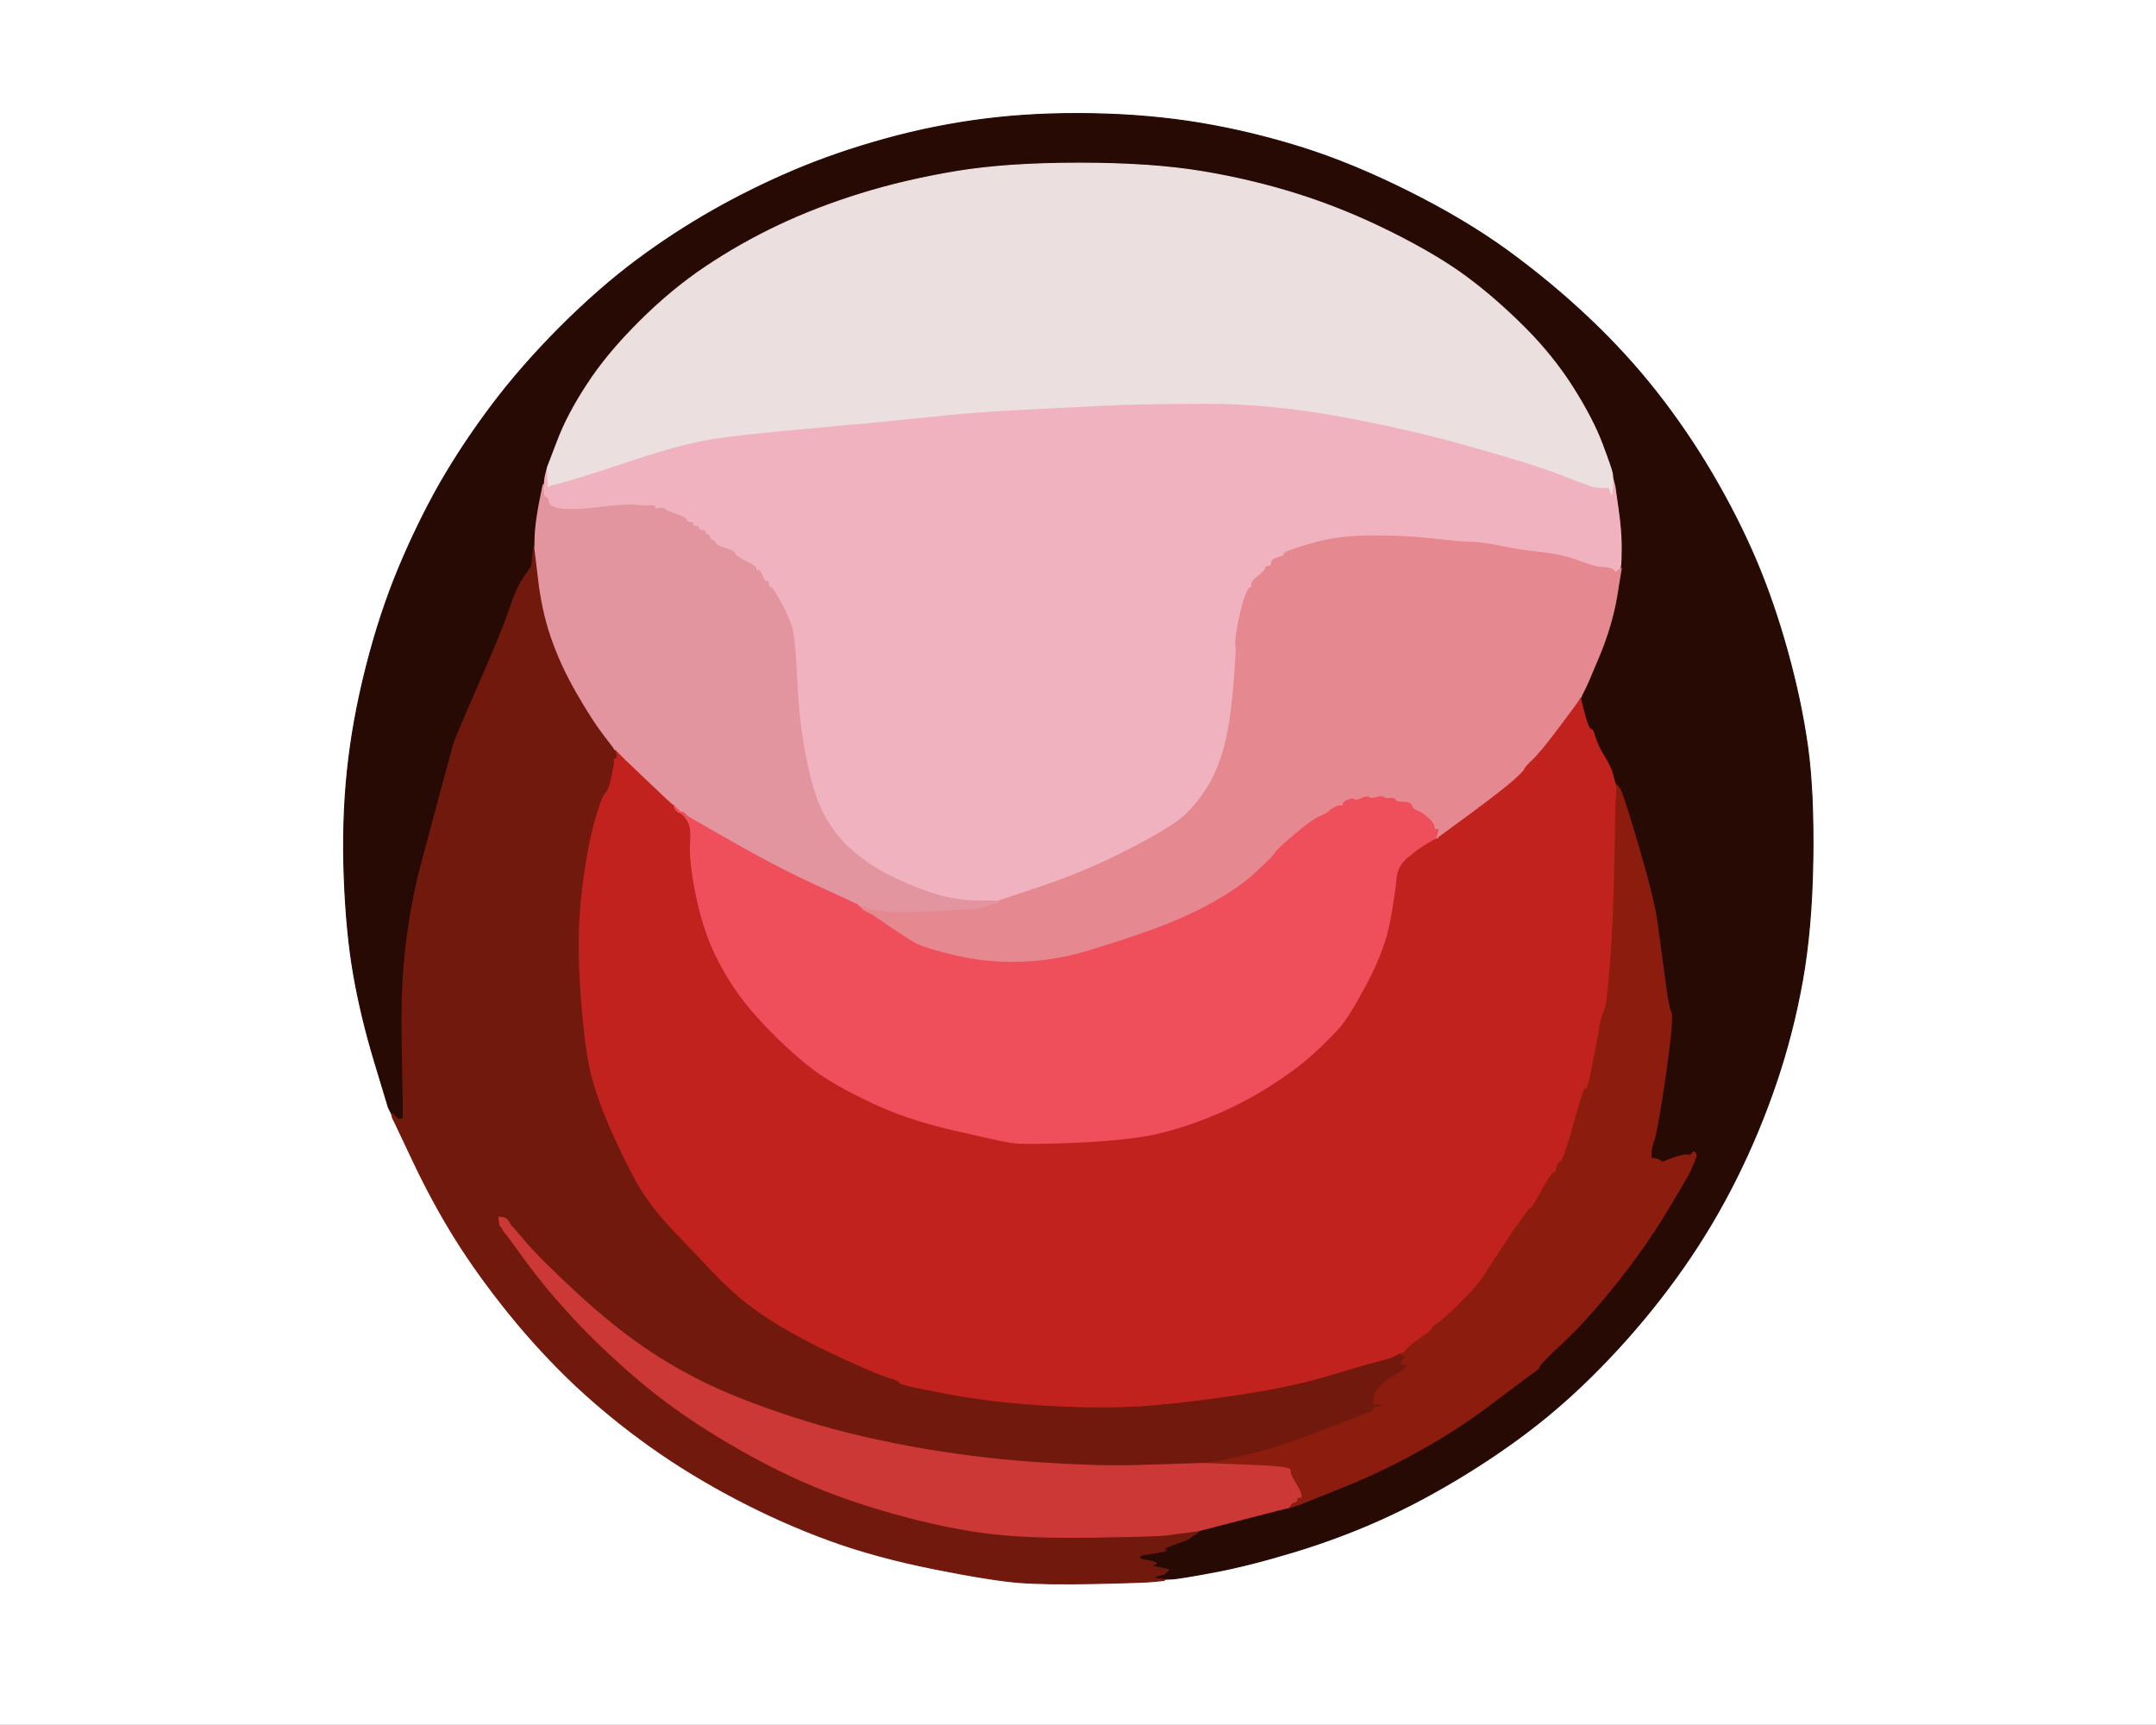
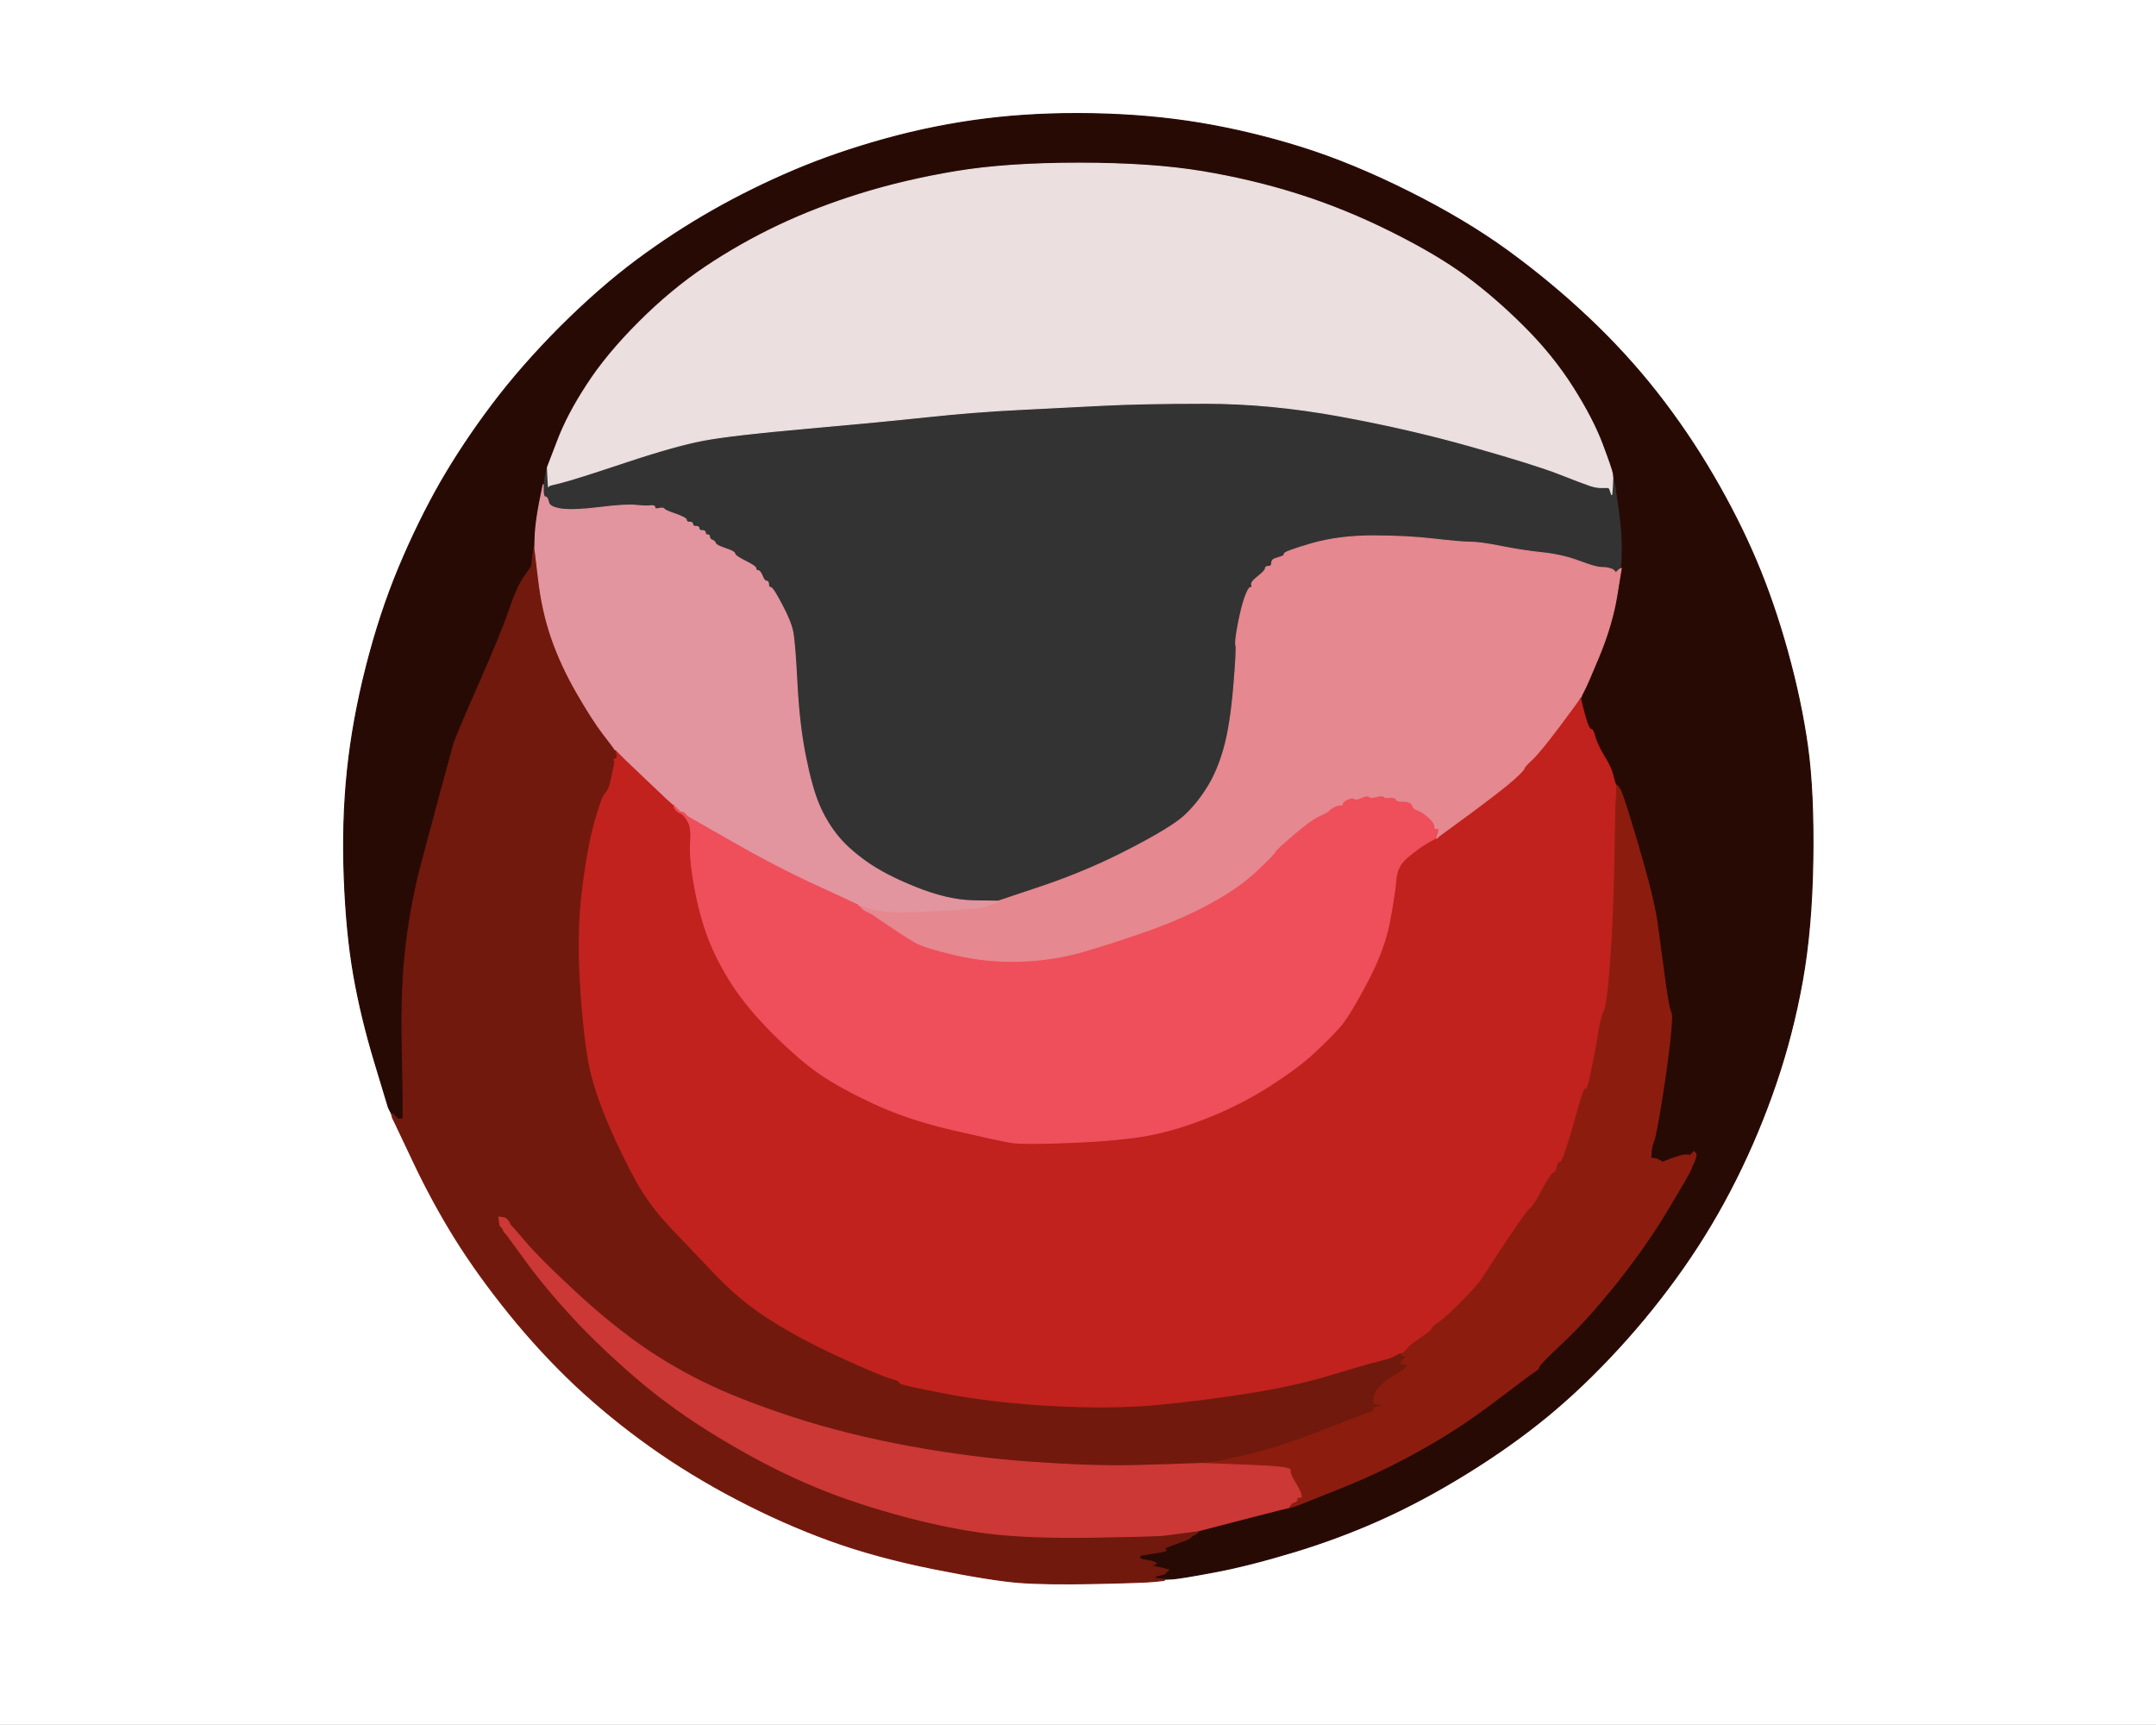
<svg xmlns="http://www.w3.org/2000/svg" width="1024" height="819">
  <rect width="100%" height="100%" fill="#333333" stroke="none" />
  <path style="opacity:1;fill:#FFFFFF;fill-rule:evenodd;stroke:#FFFFFF;stroke-width:0.5px;stroke-linecap:butt;stroke-linejoin:miter;stroke-opacity:1;" d="M 0.0 409.5 L 0.0 0.0 L 512.0 0.0 L 1024.0 0.0 L 1024.0 409.5 L 1024.0 819.0 L 512.0 819.0 L 0.0 819.0 L 0.0 409.5 z  M 557.0 749.8 L 553.0 750.0 L 553.0 750.2 L 553.0 750.5 L 548.5 751.0 Q 544.0 751.5 520.5 752.0 Q 497.0 752.5 484.0 751.5 Q 471.0 750.5 443.5 745.0 Q 416.0 739.5 394.0 731.5 Q 372.0 723.5 350.0 712.0 Q 328.0 700.5 309.0 687.0 Q 290.0 673.5 273.2 657.8 Q 256.5 642.0 241.8 623.8 Q 227.0 605.5 216.2 588.2 Q 205.5 571.0 196.5 552.0 L 187.5 533.0 L 187.0 532.0 L 186.5 531.0 L 186.2 530.0 L 186.0 529.0 L 185.8 528.5 L 185.5 528.0 L 185.0 527.0 L 184.5 526.0 L 178.0 504.5 Q 171.5 483.0 168.0 463.0 Q 164.5 443.0 163.5 416.5 Q 162.5 390.0 165.0 366.0 Q 167.5 342.0 174.0 316.5 Q 180.5 291.0 189.5 269.5 Q 198.5 248.0 209.2 229.2 Q 220.0 210.5 233.8 192.2 Q 247.5 174.0 266.2 155.2 Q 285.0 136.5 302.5 123.5 Q 320.0 110.5 338.5 100.0 Q 357.0 89.5 377.0 81.0 Q 397.0 72.5 420.5 66.0 Q 444.0 59.5 468.0 56.5 Q 492.0 53.5 519.0 54.0 Q 546.0 54.5 570.0 58.5 Q 594.0 62.5 618.0 70.0 Q 642.0 77.5 669.0 91.0 Q 696.0 104.5 716.2 119.2 Q 736.5 134.0 754.5 151.0 Q 772.5 168.0 787.0 186.5 Q 801.5 205.0 813.5 225.5 Q 825.5 246.0 834.0 266.0 Q 842.5 286.0 849.0 309.5 Q 855.5 333.0 858.5 354.5 Q 861.5 376.0 861.0 408.5 Q 860.5 441.0 856.0 466.0 Q 851.5 491.0 843.5 514.5 Q 835.5 538.0 824.5 560.0 Q 813.5 582.0 799.5 602.0 Q 785.5 622.0 768.8 640.2 Q 752.0 658.5 735.0 672.5 Q 718.0 686.5 697.0 699.5 Q 676.0 712.5 656.0 721.5 Q 636.0 730.5 614.5 737.0 Q 593.0 743.5 577.0 746.5 Q 561.0 749.5 557.0 749.8 z  " />
-   <path style="opacity:1;fill:#F1B2C0;fill-rule:evenodd;stroke:#F1B2C0;stroke-width:0.5px;stroke-linecap:butt;stroke-linejoin:miter;stroke-opacity:1;" d="M 760.0 231.5 L 762.0 231.5 L 763.0 231.5 L 764.0 231.5 L 764.2 231.8 L 764.5 232.0 L 765.0 233.5 L 765.5 235.0 L 765.8 231.0 L 766.0 227.0 L 766.2 227.0 L 766.5 227.0 L 767.0 229.0 L 767.5 231.0 L 769.0 241.5 Q 770.5 252.0 770.5 259.5 Q 770.5 267.0 770.2 268.5 L 770.0 270.0 L 769.5 270.2 L 769.0 270.5 L 768.8 270.8 L 768.5 271.0 L 768.2 271.2 L 768.0 271.5 L 767.8 271.8 L 767.5 272.0 L 767.2 271.8 L 767.0 271.5 L 766.8 271.2 L 766.5 271.0 L 766.2 270.8 L 766.0 270.5 L 764.5 270.0 Q 763.0 269.5 760.5 269.5 Q 758.0 269.5 750.0 266.5 Q 742.0 263.5 732.5 262.5 Q 723.0 261.5 713.0 259.5 Q 703.0 257.5 698.5 257.5 Q 694.0 257.5 681.0 256.0 Q 668.0 254.5 652.0 254.5 Q 636.0 254.5 623.0 258.2 Q 610.0 262.0 610.0 263.0 Q 610.0 264.0 608.2 264.5 Q 606.5 265.0 605.2 265.5 Q 604.0 266.0 604.0 267.5 Q 604.0 269.0 602.5 269.0 Q 601.0 269.0 601.0 270.0 Q 601.0 271.0 597.5 273.8 Q 594.0 276.5 594.5 277.8 Q 595.0 279.0 594.0 279.0 Q 593.0 279.0 591.2 284.0 Q 589.5 289.0 588.0 297.0 Q 586.5 305.0 587.0 306.5 Q 587.5 308.0 586.0 326.0 Q 584.5 344.0 581.5 355.0 Q 578.5 366.0 573.5 374.0 Q 568.5 382.0 562.5 387.5 Q 556.5 393.0 536.8 403.2 Q 517.0 413.5 495.5 420.8 L 474.0 428.0 L 462.0 427.8 Q 450.0 427.5 435.0 421.5 Q 420.0 415.5 411.0 409.0 Q 402.0 402.5 397.0 396.0 Q 392.0 389.5 388.8 381.8 Q 385.5 374.0 382.5 359.0 Q 379.5 344.0 378.5 324.5 Q 377.5 305.0 376.5 300.0 Q 375.5 295.0 371.2 287.0 Q 367.0 279.0 366.0 279.0 Q 365.0 279.0 365.0 277.5 Q 365.0 276.0 364.0 276.0 Q 363.0 276.0 362.0 273.5 Q 361.0 271.0 360.0 271.0 Q 359.0 271.0 359.0 270.0 Q 359.0 269.0 354.0 266.5 Q 349.0 264.0 349.0 263.0 Q 349.0 262.0 344.5 260.5 Q 340.0 259.0 339.8 258.0 Q 339.5 257.0 338.2 256.5 Q 337.0 256.0 337.0 255.0 Q 337.0 254.0 336.0 254.0 Q 335.0 254.0 335.0 253.0 Q 335.0 252.0 333.5 252.0 Q 332.0 252.0 332.0 251.0 Q 332.0 250.0 330.5 250.0 Q 329.0 250.0 329.0 249.0 Q 329.0 248.0 327.5 248.0 Q 326.0 248.0 326.0 247.0 Q 326.0 246.0 321.0 244.2 Q 316.0 242.5 315.5 241.8 Q 315.0 241.0 313.0 241.5 Q 311.0 242.0 311.0 241.0 Q 311.0 240.0 309.0 240.2 Q 307.0 240.5 302.0 240.0 Q 297.0 239.5 285.0 241.0 Q 273.0 242.5 267.0 241.8 Q 261.0 241.0 260.5 238.5 Q 260.0 236.0 259.0 236.0 Q 258.0 236.0 258.0 233.0 L 258.0 230.0 L 258.2 228.0 L 258.5 226.0 L 259.0 224.0 L 259.5 222.0 L 259.8 222.0 L 260.0 222.0 L 260.2 226.5 L 260.5 231.0 L 261.2 229.2 Q 262.0 227.5 262.5 228.8 Q 263.0 230.0 268.0 228.8 Q 273.0 227.5 297.0 219.5 Q 321.0 211.5 334.5 209.0 Q 348.0 206.5 382.0 203.5 Q 416.0 200.5 439.5 198.0 Q 463.0 195.5 483.5 194.5 Q 504.0 193.5 523.0 192.5 Q 542.0 191.5 572.5 191.5 Q 603.0 191.5 636.0 197.5 Q 669.0 203.5 699.0 212.0 Q 729.0 220.5 740.5 225.0 Q 752.0 229.5 755.0 230.5 Q 758.0 231.5 760.0 231.5 z  " />
  <path style="opacity:1;fill:#C1221D;fill-rule:evenodd;stroke:#C1221D;stroke-width:0.5px;stroke-linecap:butt;stroke-linejoin:miter;stroke-opacity:1;" d="M 750.8 331.0 L 751.0 331.0 L 751.5 333.2 Q 752.0 335.5 753.5 340.8 Q 755.0 346.0 756.0 346.0 Q 757.0 346.0 758.0 349.8 Q 759.0 353.5 762.2 358.8 Q 765.5 364.0 766.5 368.0 Q 767.5 372.0 767.8 372.5 L 768.0 373.0 L 767.8 377.5 L 767.5 382.0 L 767.0 409.0 Q 766.5 436.0 765.0 456.5 Q 763.5 477.0 762.0 480.0 Q 760.5 483.0 759.5 489.5 Q 758.5 496.0 756.2 507.2 Q 754.0 518.5 753.2 517.2 Q 752.5 516.0 749.5 527.0 Q 746.5 538.0 744.2 545.0 Q 742.0 552.0 741.0 552.0 Q 740.0 552.0 739.5 554.5 Q 739.0 557.0 738.0 557.0 Q 737.0 557.0 732.5 565.2 Q 728.0 573.5 727.0 573.8 Q 726.0 574.0 716.5 588.2 Q 707.0 602.5 704.5 606.5 Q 702.0 610.5 694.0 618.5 Q 686.0 626.5 683.2 628.2 Q 680.5 630.0 680.2 631.0 Q 680.0 632.0 674.8 635.5 Q 669.5 639.0 668.2 640.8 Q 667.0 642.5 666.0 642.8 L 665.0 643.0 L 664.5 643.2 L 664.0 643.5 L 663.0 644.0 L 662.0 644.5 L 661.0 645.0 Q 660.0 645.5 654.0 647.0 Q 648.0 648.5 631.5 653.5 Q 615.0 658.5 593.0 662.0 Q 571.0 665.5 549.5 667.5 Q 528.0 669.5 500.0 668.0 Q 472.0 666.5 449.5 662.2 Q 427.0 658.0 427.0 657.0 Q 427.0 656.0 422.5 654.8 Q 418.0 653.5 402.5 646.5 Q 387.0 639.5 375.5 633.0 Q 364.0 626.5 355.5 620.0 Q 347.0 613.5 338.8 604.8 Q 330.5 596.0 319.2 584.2 Q 308.0 572.5 301.5 560.5 Q 295.0 548.5 289.2 535.2 Q 283.5 522.0 280.5 510.5 Q 277.5 499.0 275.5 472.0 Q 273.5 445.0 276.0 424.0 Q 278.5 403.0 282.0 390.5 Q 285.5 378.0 287.2 376.5 Q 289.0 375.0 290.2 368.5 L 291.5 362.0 L 291.5 360.0 L 291.5 358.0 L 291.8 357.0 L 292.0 356.0 L 292.2 356.0 L 292.5 356.0 L 292.8 356.2 L 293.0 356.5 L 293.2 356.8 L 293.5 357.0 L 293.8 357.2 L 294.0 357.5 L 294.2 357.8 L 294.5 358.0 L 294.8 358.2 L 295.0 358.5 L 295.2 358.8 L 295.5 359.0 L 295.8 359.2 L 296.0 359.5 L 296.2 359.8 L 296.5 360.0 L 296.8 360.2 L 297.0 360.5 L 297.2 360.8 L 297.5 361.0 L 308.2 371.2 Q 319.0 381.5 319.5 381.8 L 320.0 382.0 L 320.0 382.2 Q 320.0 382.5 320.5 382.8 L 321.0 383.0 L 321.0 383.2 Q 321.0 383.5 321.5 383.8 L 322.0 384.0 L 322.0 384.2 Q 322.0 384.5 322.5 384.8 L 323.0 385.0 L 323.2 385.5 Q 323.5 386.0 323.8 386.2 L 324.0 386.5 L 324.2 386.8 L 324.5 387.0 L 324.8 387.2 L 325.0 387.5 L 325.2 387.8 L 325.5 388.0 L 327.0 390.5 Q 328.5 393.0 328.0 400.5 Q 327.5 408.0 330.0 421.5 Q 332.5 435.0 336.5 445.5 Q 340.5 456.0 347.5 467.0 Q 354.5 478.0 367.2 490.8 Q 380.0 503.5 389.5 510.0 Q 399.0 516.5 415.0 524.0 Q 431.0 531.5 452.5 536.5 Q 474.0 541.5 480.0 542.5 Q 486.0 543.5 509.5 542.5 Q 533.0 541.5 546.0 539.0 Q 559.0 536.5 574.0 530.5 Q 589.0 524.5 602.8 515.8 Q 616.5 507.0 624.0 500.0 Q 631.5 493.0 636.0 488.0 Q 640.5 483.0 649.0 467.0 Q 657.5 451.0 660.0 437.5 Q 662.5 424.0 663.0 417.5 Q 663.5 411.0 668.8 406.8 Q 674.0 402.5 677.5 400.5 Q 681.0 398.5 681.5 398.2 L 682.0 398.0 L 682.2 398.0 L 682.5 398.0 L 682.8 397.8 L 683.0 397.5 L 683.2 397.2 L 683.5 397.0 L 698.8 385.8 Q 714.0 374.5 718.8 370.2 Q 723.5 366.0 723.8 365.0 Q 724.0 364.0 727.8 360.5 Q 731.5 357.0 740.5 345.0 Q 749.5 333.0 750.0 332.0 Q 750.5 331.0 750.8 331.0 z  " />
  <path style="opacity:1;fill:#280A05;fill-rule:evenodd;stroke:#280A05;stroke-width:0.5px;stroke-linecap:butt;stroke-linejoin:miter;stroke-opacity:1;" d="M 557.0 749.8 L 553.0 750.0 L 550.5 749.8 L 548.0 749.5 L 548.2 749.2 L 548.5 749.0 L 548.8 748.8 L 549.0 748.5 L 551.0 748.0 L 553.0 747.5 L 553.2 747.2 L 553.5 747.0 L 553.8 746.8 L 554.0 746.5 L 554.2 746.2 L 554.5 746.0 L 554.8 745.8 L 555.0 745.5 L 553.0 745.0 Q 551.0 744.5 548.5 744.0 Q 546.0 743.5 548.0 743.0 Q 550.0 742.5 548.5 742.0 L 547.0 741.5 L 544.5 741.0 L 542.0 740.5 L 541.8 740.2 L 541.5 740.0 L 541.2 739.8 L 541.0 739.5 L 541.2 739.2 L 541.5 739.0 L 541.8 738.8 L 542.0 738.5 L 548.5 737.5 Q 555.0 736.5 553.5 736.0 Q 552.0 735.5 556.0 734.0 Q 560.0 732.5 561.5 732.0 L 563.0 731.5 L 564.0 731.0 L 565.0 730.5 L 565.2 730.2 L 565.5 730.0 L 565.8 729.8 L 566.0 729.5 L 567.0 729.0 L 568.0 728.5 L 568.2 728.2 L 568.5 728.0 L 568.8 727.8 L 569.0 727.5 L 569.0 727.2 L 569.0 727.0 L 590.2 721.5 Q 611.5 716.0 611.8 716.0 L 612.0 716.0 L 613.0 715.8 L 614.0 715.5 L 615.5 715.0 L 617.0 714.5 L 637.0 706.5 Q 657.0 698.5 675.2 688.2 Q 693.5 678.0 710.2 665.2 Q 727.0 652.5 729.0 651.2 Q 731.0 650.0 731.0 649.0 Q 731.0 648.0 742.2 637.5 Q 753.5 627.0 767.5 609.5 Q 781.5 592.0 792.0 574.5 Q 802.5 557.0 803.0 555.5 L 803.5 554.0 L 804.0 553.0 L 804.5 552.0 L 805.0 550.5 L 805.5 549.0 L 805.5 548.5 L 805.5 548.0 L 805.2 547.8 L 805.0 547.5 L 804.8 547.2 L 804.5 547.0 L 804.2 547.2 L 804.0 547.5 L 803.8 547.8 L 803.5 548.0 L 803.2 548.2 L 803.0 548.5 L 802.8 548.8 L 802.5 549.0 L 802.2 548.8 L 802.0 548.5 L 800.5 548.5 Q 799.0 548.5 794.2 550.2 L 789.5 552.0 L 789.2 551.8 L 789.0 551.5 L 788.0 551.0 L 787.0 550.5 L 785.5 550.2 L 784.0 550.0 L 784.2 547.0 Q 784.5 544.0 785.5 541.5 Q 786.5 539.0 789.0 523.5 Q 791.5 508.0 793.0 495.0 Q 794.5 482.0 793.5 480.5 Q 792.5 479.0 790.5 464.0 Q 788.5 449.0 787.0 438.0 Q 785.5 427.0 778.0 401.5 Q 770.5 376.0 769.2 374.5 L 768.0 373.0 L 767.8 372.5 Q 767.5 372.0 766.5 368.0 Q 765.5 364.0 762.2 358.8 Q 759.0 353.5 758.0 349.8 Q 757.0 346.0 756.0 346.0 Q 755.0 346.0 753.5 340.8 Q 752.0 335.5 751.5 333.2 L 751.0 331.0 L 751.0 330.8 Q 751.0 330.5 752.2 328.2 Q 753.5 326.0 759.5 311.5 Q 765.5 297.0 767.8 283.5 L 770.0 270.0 L 770.2 268.5 Q 770.5 267.0 770.5 259.5 Q 770.5 252.0 769.0 241.5 L 767.5 231.0 L 767.0 229.0 L 766.5 227.0 L 766.2 227.0 L 766.0 227.0 L 765.8 225.0 Q 765.5 223.0 761.0 211.0 Q 756.5 199.0 747.0 184.0 Q 737.5 169.0 724.0 155.5 Q 710.5 142.0 696.8 131.8 Q 683.0 121.5 661.0 110.5 Q 639.0 99.5 617.0 92.5 Q 595.0 85.5 571.0 81.5 Q 547.0 77.5 512.5 77.5 Q 478.0 77.5 454.0 81.5 Q 430.0 85.5 409.0 92.0 Q 388.0 98.5 370.0 107.0 Q 352.0 115.5 335.5 126.5 Q 319.0 137.5 303.5 153.0 Q 288.0 168.5 278.8 182.8 Q 269.5 197.0 264.8 209.5 L 260.0 222.0 L 259.8 222.0 L 259.5 222.0 L 259.0 224.0 L 258.5 226.0 L 258.2 228.0 L 258.0 230.0 L 256.2 239.0 Q 254.5 248.0 254.2 254.0 L 254.0 260.0 L 253.8 260.0 Q 253.5 260.0 253.0 264.5 L 252.5 269.0 L 249.0 274.0 Q 245.5 279.0 242.0 289.5 Q 238.5 300.0 227.5 325.0 Q 216.5 350.0 215.5 353.5 Q 214.5 357.0 209.5 375.5 Q 204.5 394.0 200.0 411.0 Q 195.5 428.0 193.0 448.0 Q 190.5 468.0 191.0 494.5 Q 191.5 521.0 191.5 522.0 Q 191.5 523.0 191.5 524.0 L 191.5 525.0 L 191.5 528.0 L 191.5 531.0 L 191.2 531.2 L 191.0 531.5 L 190.0 531.5 L 189.0 531.5 L 188.8 531.2 L 188.5 531.0 L 188.2 530.8 L 188.0 530.5 L 187.8 530.2 L 187.5 530.0 L 187.2 529.8 L 187.0 529.5 L 186.8 529.2 L 186.5 529.0 L 186.2 529.0 L 186.0 529.0 L 185.8 528.5 L 185.5 528.0 L 185.0 527.0 L 184.5 526.0 L 178.0 504.5 Q 171.5 483.0 168.0 463.0 Q 164.5 443.0 163.5 416.5 Q 162.5 390.0 165.0 366.0 Q 167.5 342.0 174.0 316.5 Q 180.5 291.0 189.5 269.5 Q 198.5 248.0 209.2 229.2 Q 220.0 210.5 233.8 192.2 Q 247.5 174.0 266.2 155.2 Q 285.0 136.5 302.5 123.5 Q 320.0 110.5 338.5 100.0 Q 357.0 89.5 377.0 81.0 Q 397.0 72.5 420.5 66.0 Q 444.0 59.5 468.0 56.5 Q 492.0 53.5 519.0 54.0 Q 546.0 54.5 570.0 58.5 Q 594.0 62.5 618.0 70.0 Q 642.0 77.5 669.0 91.0 Q 696.0 104.5 716.2 119.2 Q 736.5 134.0 754.5 151.0 Q 772.5 168.0 787.0 186.5 Q 801.5 205.0 813.5 225.5 Q 825.5 246.0 834.0 266.0 Q 842.5 286.0 849.0 309.5 Q 855.5 333.0 858.5 354.5 Q 861.5 376.0 861.0 408.5 Q 860.5 441.0 856.0 466.0 Q 851.5 491.0 843.5 514.5 Q 835.5 538.0 824.5 560.0 Q 813.5 582.0 799.5 602.0 Q 785.5 622.0 768.8 640.2 Q 752.0 658.5 735.0 672.5 Q 718.0 686.5 697.0 699.5 Q 676.0 712.5 656.0 721.5 Q 636.0 730.5 614.5 737.0 Q 593.0 743.5 577.0 746.5 Q 561.0 749.5 557.0 749.8 z  " />
  <path style="opacity:1;fill:#EBDFDF;fill-rule:evenodd;stroke:#EBDFDF;stroke-width:0.5px;stroke-linecap:butt;stroke-linejoin:miter;stroke-opacity:1;" d="M 765.8 225.0 L 766.0 227.0 L 765.8 231.0 L 765.5 235.0 L 765.0 233.5 L 764.5 232.0 L 764.2 231.8 L 764.0 231.5 L 763.0 231.5 L 762.0 231.5 L 760.0 231.5 Q 758.0 231.5 755.0 230.5 Q 752.0 229.5 740.5 225.0 Q 729.0 220.5 699.0 212.0 Q 669.0 203.5 636.0 197.5 Q 603.0 191.5 572.5 191.5 Q 542.0 191.5 523.0 192.5 Q 504.0 193.5 483.5 194.5 Q 463.0 195.5 439.5 198.0 Q 416.0 200.5 382.0 203.5 Q 348.0 206.5 334.5 209.0 Q 321.0 211.5 297.0 219.5 Q 273.0 227.5 267.0 229.0 L 261.0 230.5 L 260.8 230.8 L 260.5 231.0 L 260.2 226.5 L 260.0 222.0 L 264.8 209.5 Q 269.5 197.0 278.8 182.8 Q 288.0 168.5 303.5 153.0 Q 319.0 137.5 335.5 126.5 Q 352.0 115.5 370.0 107.0 Q 388.0 98.5 409.0 92.0 Q 430.0 85.5 454.0 81.5 Q 478.0 77.5 512.5 77.5 Q 547.0 77.5 571.0 81.5 Q 595.0 85.5 617.0 92.5 Q 639.0 99.5 661.0 110.5 Q 683.0 121.5 696.8 131.8 Q 710.5 142.0 724.0 155.5 Q 737.5 169.0 747.0 184.0 Q 756.5 199.0 761.0 211.0 Q 765.5 223.0 765.8 225.0 z  M 261.2 227.8 Q 261.0 227.5 261.2 227.2 Q 261.5 227.0 261.5 227.5 Q 261.5 228.0 261.2 227.8 z  " />
  <path style="opacity:1;fill:#E5888F;fill-rule:evenodd;stroke:#E5888F;stroke-width:0.5px;stroke-linecap:butt;stroke-linejoin:miter;stroke-opacity:1;" d="M 764.5 270.0 L 766.0 270.5 L 766.2 270.8 L 766.5 271.0 L 766.8 271.2 L 767.0 271.5 L 767.2 271.8 L 767.5 272.0 L 767.8 271.8 L 768.0 271.5 L 768.2 271.2 L 768.5 271.0 L 768.8 270.8 L 769.0 270.5 L 769.5 270.2 L 770.0 270.0 L 767.8 283.5 Q 765.5 297.0 759.5 311.5 Q 753.5 326.0 752.2 328.2 Q 751.0 330.5 751.0 330.8 L 751.0 331.0 L 750.8 331.0 Q 750.5 331.0 750.0 332.0 Q 749.5 333.0 740.5 345.0 Q 731.5 357.0 727.8 360.5 Q 724.0 364.0 723.8 365.0 Q 723.5 366.0 718.8 370.2 Q 714.0 374.5 698.8 385.8 L 683.5 397.0 L 683.2 397.2 L 683.0 397.5 L 682.8 397.8 L 682.5 398.0 L 682.2 398.0 L 682.0 398.0 L 682.2 397.0 L 682.5 396.0 L 682.8 395.0 L 683.0 394.0 L 682.0 394.0 Q 681.0 394.0 681.0 392.5 Q 681.0 391.0 678.2 388.5 Q 675.5 386.0 673.2 385.2 Q 671.0 384.5 670.5 382.8 Q 670.0 381.0 666.5 381.0 Q 663.0 381.0 662.8 380.0 Q 662.5 379.0 660.2 379.2 Q 658.0 379.5 657.2 378.8 Q 656.5 378.0 653.8 378.8 Q 651.0 379.5 650.2 378.8 Q 649.5 378.0 646.8 379.2 Q 644.0 380.5 643.2 379.8 Q 642.5 379.0 640.2 380.0 Q 638.0 381.0 638.0 382.0 Q 638.0 383.0 637.0 382.8 Q 636.0 382.5 634.0 383.5 Q 632.0 384.5 631.5 385.2 Q 631.0 386.0 627.0 387.8 Q 623.0 389.5 614.5 396.8 Q 606.0 404.0 605.8 405.0 Q 605.5 406.0 597.0 414.0 Q 588.5 422.0 575.2 429.2 Q 562.0 436.5 545.0 442.5 Q 528.0 448.5 514.0 452.5 Q 500.0 456.5 484.5 457.0 Q 469.0 457.5 454.0 454.0 Q 439.0 450.5 434.2 447.8 Q 429.5 445.0 421.8 439.8 L 414.0 434.5 L 413.0 434.0 L 412.0 433.5 L 411.0 433.0 L 410.0 432.5 L 409.8 432.2 L 409.5 432.0 L 409.2 431.8 L 409.0 431.5 L 408.0 431.2 L 407.0 431.0 L 407.0 430.0 L 407.0 429.0 L 408.0 429.2 L 409.0 429.5 L 410.0 430.0 L 411.0 430.5 L 412.0 431.0 L 413.0 431.5 L 419.0 432.5 Q 425.0 433.5 444.5 432.5 Q 464.0 431.5 466.0 431.0 L 468.0 430.5 L 469.0 430.0 L 470.0 429.5 L 472.0 429.0 L 474.0 428.5 L 474.0 428.2 L 474.0 428.0 L 495.5 420.8 Q 517.0 413.5 536.8 403.2 Q 556.5 393.0 562.5 387.5 Q 568.5 382.0 573.5 374.0 Q 578.5 366.0 581.5 355.0 Q 584.5 344.0 586.0 326.0 Q 587.5 308.0 587.0 306.5 Q 586.5 305.0 588.0 297.0 Q 589.5 289.0 591.2 284.0 Q 593.0 279.0 594.0 279.0 Q 595.0 279.0 594.5 277.8 Q 594.0 276.5 597.5 273.8 Q 601.0 271.0 601.0 270.0 Q 601.0 269.0 602.5 269.0 Q 604.0 269.0 604.0 267.5 Q 604.0 266.0 605.2 265.5 Q 606.5 265.0 608.2 264.5 Q 610.0 264.0 610.0 263.0 Q 610.0 262.0 623.0 258.2 Q 636.0 254.5 652.0 254.5 Q 668.0 254.5 681.0 256.0 Q 694.0 257.5 698.5 257.5 Q 703.0 257.5 713.0 259.5 Q 723.0 261.5 732.5 262.5 Q 742.0 263.5 750.0 266.5 Q 758.0 269.5 760.5 269.5 Q 763.0 269.5 764.5 270.0 z  " />
  <path style="opacity:1;fill:#8C1D0E;fill-rule:evenodd;stroke:#8C1D0E;stroke-width:0.5px;stroke-linecap:butt;stroke-linejoin:miter;stroke-opacity:1;" d="M 767.8 377.5 L 768.0 373.0 L 769.2 374.5 Q 770.5 376.0 778.0 401.5 Q 785.5 427.0 787.0 438.0 Q 788.5 449.0 790.5 464.0 Q 792.5 479.0 793.5 480.5 Q 794.5 482.0 793.0 495.0 Q 791.5 508.0 789.0 523.5 Q 786.5 539.0 785.5 541.5 Q 784.5 544.0 784.2 547.0 L 784.0 550.0 L 785.5 550.2 L 787.0 550.5 L 788.0 551.0 L 789.0 551.5 L 789.2 551.8 L 789.5 552.0 L 794.2 550.2 Q 799.0 548.5 800.5 548.5 L 802.0 548.5 L 802.2 548.8 L 802.5 549.0 L 802.8 548.8 L 803.0 548.5 L 803.2 548.2 L 803.5 548.0 L 803.8 547.8 L 804.0 547.5 L 804.2 547.2 L 804.5 547.0 L 804.8 547.2 L 805.0 547.5 L 805.2 547.8 L 805.5 548.0 L 805.5 548.5 L 805.5 549.0 L 805.0 550.5 L 804.5 552.0 L 804.0 553.0 L 803.5 554.0 L 803.0 555.5 Q 802.5 557.0 792.0 574.5 Q 781.5 592.0 767.5 609.5 Q 753.5 627.0 742.2 637.5 Q 731.0 648.0 731.0 649.0 Q 731.0 650.0 729.0 651.2 Q 727.0 652.5 710.2 665.2 Q 693.5 678.0 675.2 688.2 Q 657.0 698.5 637.0 706.5 L 617.0 714.5 L 615.5 715.0 L 614.0 715.5 L 613.0 715.8 L 612.0 716.0 L 612.2 715.5 L 612.5 715.0 L 612.8 714.8 L 613.0 714.5 L 613.2 714.2 L 613.5 714.0 L 613.8 713.8 L 614.0 713.5 L 615.0 713.2 Q 616.0 713.0 616.0 712.0 Q 616.0 711.0 617.0 711.0 L 618.0 711.0 L 617.8 709.5 Q 617.5 708.0 615.0 704.0 Q 612.5 700.0 612.8 698.2 Q 613.0 696.5 592.0 695.8 L 571.0 695.0 L 571.0 694.8 L 571.0 694.5 L 575.0 694.0 L 579.0 693.5 L 592.5 690.5 Q 606.0 687.5 627.2 679.2 Q 648.5 671.0 650.2 670.5 Q 652.0 670.0 652.0 669.0 Q 652.0 668.0 654.0 667.8 L 656.0 667.5 L 653.5 667.2 Q 651.0 667.0 652.5 662.5 Q 654.0 658.0 660.0 654.2 L 666.0 650.5 L 666.2 650.2 L 666.5 650.0 L 666.8 649.8 L 667.0 649.5 L 667.2 649.2 L 667.5 649.0 L 667.8 648.8 L 668.0 648.5 L 666.5 648.2 L 665.0 648.0 L 665.2 647.0 L 665.5 646.0 L 665.8 645.8 L 666.0 645.5 L 666.2 645.2 L 666.5 645.0 L 666.8 644.8 L 667.0 644.5 L 666.0 644.0 L 665.0 643.5 L 665.0 643.2 L 665.0 643.0 L 666.0 642.8 Q 667.0 642.5 668.2 640.8 Q 669.5 639.0 674.8 635.5 Q 680.0 632.0 680.2 631.0 Q 680.5 630.0 683.2 628.2 Q 686.0 626.5 694.0 618.5 Q 702.0 610.5 704.5 606.5 Q 707.0 602.5 716.5 588.2 Q 726.0 574.0 727.0 573.8 Q 728.0 573.5 732.5 565.2 Q 737.0 557.0 738.0 557.0 Q 739.0 557.0 739.5 554.5 Q 740.0 552.0 741.0 552.0 Q 742.0 552.0 744.2 545.0 Q 746.5 538.0 749.5 527.0 Q 752.5 516.0 753.2 517.2 Q 754.0 518.5 756.2 507.2 Q 758.5 496.0 759.5 489.5 Q 760.5 483.0 762.0 480.0 Q 763.5 477.0 765.0 456.5 Q 766.5 436.0 767.0 409.0 L 767.5 382.0 L 767.8 377.5 z  " />
  <path style="opacity:1;fill:#71190D;fill-rule:evenodd;stroke:#71190D;stroke-width:0.5px;stroke-linecap:butt;stroke-linejoin:miter;stroke-opacity:1;" d="M 253.8 260.0 L 254.0 260.0 L 255.8 275.0 Q 257.5 290.0 262.0 303.0 Q 266.5 316.0 274.0 329.0 Q 281.5 342.0 286.5 348.5 Q 291.5 355.0 291.8 355.5 L 292.0 356.0 L 292.5 358.0 Q 293.0 360.0 292.0 360.0 Q 291.0 360.0 291.2 361.0 L 291.5 362.0 L 290.2 368.5 Q 289.0 375.0 287.2 376.5 Q 285.5 378.0 282.0 390.5 Q 278.5 403.0 276.0 424.0 Q 273.5 445.0 275.5 472.0 Q 277.5 499.0 280.5 510.5 Q 283.5 522.0 289.2 535.2 Q 295.0 548.5 301.5 560.5 Q 308.0 572.5 319.2 584.2 Q 330.5 596.0 338.8 604.8 Q 347.0 613.5 355.5 620.0 Q 364.0 626.5 375.5 633.0 Q 387.0 639.5 402.5 646.5 Q 418.0 653.5 422.5 654.8 Q 427.0 656.0 427.0 657.0 Q 427.0 658.0 449.5 662.2 Q 472.0 666.5 500.0 668.0 Q 528.0 669.5 549.5 667.5 Q 571.0 665.5 593.0 662.0 Q 615.0 658.5 631.5 653.5 Q 648.0 648.5 654.0 647.0 Q 660.0 645.5 661.0 645.0 L 662.0 644.5 L 663.0 644.0 L 664.0 643.5 L 664.5 643.2 L 665.0 643.0 L 665.0 643.2 L 665.0 643.5 L 666.0 644.0 L 667.0 644.5 L 666.8 644.8 L 666.5 645.0 L 666.2 645.2 L 666.0 645.5 L 665.8 645.8 L 665.5 646.0 L 665.2 647.0 L 665.0 648.0 L 666.5 648.2 L 668.0 648.5 L 667.8 648.8 L 667.5 649.0 L 667.2 649.2 L 667.0 649.5 L 666.8 649.8 L 666.5 650.0 L 666.2 650.2 L 666.0 650.5 L 660.0 654.2 Q 654.0 658.0 652.5 662.5 Q 651.0 667.0 653.5 667.2 L 656.0 667.5 L 654.0 667.8 Q 652.0 668.0 652.0 669.0 Q 652.0 670.0 650.2 670.5 Q 648.5 671.0 627.2 679.2 Q 606.0 687.5 592.5 690.5 L 579.0 693.5 L 575.0 694.0 L 571.0 694.5 L 571.0 694.8 L 571.0 695.0 L 564.5 695.2 Q 558.0 695.5 539.0 696.0 Q 520.0 696.5 491.0 694.5 Q 462.0 692.5 432.0 687.0 Q 402.0 681.5 376.0 673.0 Q 350.0 664.5 333.0 656.0 Q 316.0 647.5 301.5 637.0 Q 287.0 626.5 271.5 612.0 Q 256.0 597.5 250.0 590.5 L 244.0 583.5 L 243.8 583.2 L 243.5 583.0 L 243.2 582.8 L 243.0 582.5 L 242.8 582.2 L 242.5 582.0 L 242.0 581.0 L 241.5 580.0 L 241.2 579.8 L 241.0 579.5 L 240.8 579.2 L 240.5 579.0 L 240.2 578.8 L 240.0 578.5 L 238.5 578.2 L 237.0 578.0 L 237.2 580.0 L 237.5 582.0 L 237.8 582.2 L 238.0 582.5 L 238.2 582.8 L 238.5 583.0 L 239.0 584.0 L 239.5 585.0 L 239.8 585.2 L 240.0 585.5 L 240.2 585.8 L 240.5 586.0 L 250.0 599.0 Q 259.5 612.0 272.5 626.0 Q 285.5 640.0 302.8 654.8 Q 320.0 669.5 341.5 682.5 Q 363.0 695.5 382.5 704.0 Q 402.0 712.5 425.5 719.0 Q 449.0 725.5 468.5 728.0 Q 488.0 730.5 519.0 730.0 Q 550.0 729.5 553.5 729.0 Q 557.0 728.5 561.0 728.0 L 565.0 727.5 L 567.0 727.2 L 569.0 727.0 L 569.0 727.2 L 569.0 727.5 L 568.8 727.8 L 568.5 728.0 L 568.2 728.2 L 568.0 728.5 L 567.0 729.0 L 566.0 729.5 L 565.8 729.8 L 565.5 730.0 L 565.2 730.2 L 565.0 730.5 L 564.0 731.0 L 563.0 731.5 L 561.5 732.0 Q 560.0 732.5 556.0 734.0 Q 552.0 735.5 553.5 736.0 Q 555.0 736.5 548.5 737.5 L 542.0 738.5 L 541.8 738.8 L 541.5 739.0 L 541.2 739.2 L 541.0 739.5 L 541.2 739.8 L 541.5 740.0 L 541.8 740.2 L 542.0 740.5 L 544.5 741.0 L 547.0 741.5 L 548.5 742.0 Q 550.0 742.5 548.0 743.0 Q 546.0 743.5 548.5 744.0 Q 551.0 744.5 553.0 745.0 L 555.0 745.5 L 554.8 745.8 L 554.5 746.0 L 554.2 746.2 L 554.0 746.5 L 553.8 746.8 L 553.5 747.0 L 553.2 747.2 L 553.0 747.5 L 551.0 748.0 L 549.0 748.5 L 548.8 748.8 L 548.5 749.0 L 548.2 749.2 L 548.0 749.5 L 550.5 749.8 L 553.0 750.0 L 553.0 750.2 L 553.0 750.5 L 548.5 751.0 Q 544.0 751.5 520.5 752.0 Q 497.0 752.5 484.0 751.5 Q 471.0 750.5 443.5 745.0 Q 416.0 739.5 394.0 731.5 Q 372.0 723.5 350.0 712.0 Q 328.0 700.5 309.0 687.0 Q 290.0 673.5 273.2 657.8 Q 256.5 642.0 241.8 623.8 Q 227.0 605.5 216.2 588.2 Q 205.5 571.0 196.5 552.0 L 187.5 533.0 L 187.0 532.0 L 186.5 531.0 L 186.2 530.0 L 186.0 529.0 L 186.2 529.0 L 186.5 529.0 L 186.8 529.2 L 187.0 529.5 L 187.2 529.8 L 187.5 530.0 L 187.8 530.2 L 188.0 530.5 L 188.2 530.8 L 188.5 531.0 L 188.8 531.2 L 189.0 531.5 L 190.0 531.5 L 191.0 531.5 L 191.2 531.2 L 191.5 531.0 L 191.5 528.0 L 191.5 525.0 L 191.5 524.0 Q 191.5 523.0 191.5 522.0 Q 191.5 521.0 191.0 494.5 Q 190.5 468.0 193.0 448.0 Q 195.5 428.0 200.0 411.0 Q 204.5 394.0 209.5 375.5 Q 214.5 357.0 215.5 353.5 Q 216.5 350.0 227.5 325.0 Q 238.5 300.0 242.0 289.5 Q 245.5 279.0 249.0 274.0 L 252.5 269.0 L 253.0 264.5 Q 253.5 260.0 253.8 260.0 z  " />
  <path style="opacity:1;fill:#EE4F5B;fill-rule:evenodd;stroke:#EE4F5B;stroke-width:0.5px;stroke-linecap:butt;stroke-linejoin:miter;stroke-opacity:1;" d="M 682.0 394.0 L 683.0 394.0 L 682.8 395.0 L 682.5 396.0 L 682.2 397.0 L 682.0 398.0 L 681.5 398.2 Q 681.0 398.5 677.5 400.5 Q 674.0 402.5 668.8 406.8 Q 663.5 411.0 663.0 417.5 Q 662.5 424.0 660.0 437.5 Q 657.5 451.0 649.0 467.0 Q 640.5 483.0 636.0 488.0 Q 631.5 493.0 624.0 500.0 Q 616.5 507.0 602.8 515.8 Q 589.0 524.5 574.0 530.5 Q 559.0 536.5 546.0 539.0 Q 533.0 541.5 509.5 542.5 Q 486.0 543.5 480.0 542.5 Q 474.0 541.5 452.5 536.5 Q 431.0 531.5 415.0 524.0 Q 399.0 516.5 389.5 510.0 Q 380.0 503.5 367.2 490.8 Q 354.5 478.0 347.5 467.0 Q 340.5 456.0 336.5 445.5 Q 332.5 435.0 330.0 421.5 Q 327.5 408.0 328.0 400.5 Q 328.5 393.0 327.0 390.5 L 325.5 388.0 L 325.2 387.8 L 325.0 387.5 L 324.8 387.2 L 324.5 387.0 L 324.2 386.8 L 324.0 386.5 L 323.0 386.0 L 322.0 385.5 L 321.8 385.2 L 321.5 385.0 L 321.2 384.8 L 321.0 384.5 L 320.8 384.2 L 320.5 384.0 L 320.2 383.0 L 320.0 382.0 L 321.0 382.2 L 322.0 382.5 L 322.2 382.8 L 322.5 383.0 L 322.8 383.2 L 323.0 383.5 L 323.2 383.8 L 323.5 384.0 L 323.8 384.2 L 324.0 384.5 L 324.2 384.8 L 324.5 385.0 L 324.8 385.2 L 325.0 385.5 L 325.2 385.8 L 325.5 386.0 L 325.8 386.2 L 326.0 386.5 L 326.2 386.8 L 326.5 387.0 L 326.8 387.2 L 327.0 387.5 L 348.0 399.5 Q 369.0 411.5 387.5 420.0 Q 406.0 428.5 406.5 428.8 L 407.0 429.0 L 407.0 429.2 Q 407.0 429.5 407.5 429.8 L 408.0 430.0 L 408.2 430.5 Q 408.5 431.0 408.8 431.2 L 409.0 431.5 L 409.2 431.8 L 409.5 432.0 L 409.8 432.2 L 410.0 432.5 L 411.0 433.0 L 412.0 433.5 L 413.0 434.0 L 414.0 434.5 L 421.8 439.8 Q 429.5 445.0 434.2 447.8 Q 439.0 450.5 454.0 454.0 Q 469.0 457.5 484.5 457.0 Q 500.0 456.5 514.0 452.5 Q 528.0 448.5 545.0 442.5 Q 562.0 436.5 575.2 429.2 Q 588.5 422.0 597.0 414.0 Q 605.5 406.0 605.8 405.0 Q 606.0 404.0 614.5 396.8 Q 623.0 389.5 627.0 387.8 Q 631.0 386.0 631.5 385.2 Q 632.0 384.5 634.0 383.5 Q 636.0 382.5 637.0 382.8 Q 638.0 383.0 638.0 382.0 Q 638.0 381.0 640.2 380.0 Q 642.5 379.0 643.2 379.8 Q 644.0 380.5 646.8 379.2 Q 649.5 378.0 650.2 378.8 Q 651.0 379.5 653.8 378.8 Q 656.5 378.0 657.2 378.8 Q 658.0 379.5 660.2 379.2 Q 662.5 379.0 662.8 380.0 Q 663.0 381.0 666.5 381.0 Q 670.0 381.0 670.5 382.8 Q 671.0 384.5 673.2 385.2 Q 675.5 386.0 678.2 388.5 Q 681.0 391.0 681.0 392.5 Q 681.0 394.0 682.0 394.0 z  " />
  <path style="opacity:1;fill:#E3959F;fill-rule:evenodd;stroke:#E3959F;stroke-width:0.5px;stroke-linecap:butt;stroke-linejoin:miter;stroke-opacity:1;" d="M 256.2 239.0 L 258.0 230.0 L 258.0 233.0 Q 258.0 236.0 259.0 236.0 Q 260.0 236.0 260.5 238.5 Q 261.0 241.0 267.0 241.8 Q 273.0 242.5 285.0 241.0 Q 297.0 239.5 302.0 240.0 Q 307.0 240.5 309.0 240.2 Q 311.0 240.0 311.0 241.0 Q 311.0 242.0 313.0 241.5 Q 315.0 241.0 315.5 241.8 Q 316.0 242.5 321.0 244.2 Q 326.0 246.0 326.0 247.0 Q 326.0 248.0 327.5 248.0 Q 329.0 248.0 329.0 249.0 Q 329.0 250.0 330.5 250.0 Q 332.0 250.0 332.0 251.0 Q 332.0 252.0 333.5 252.0 Q 335.0 252.0 335.0 253.0 Q 335.0 254.0 336.0 254.0 Q 337.0 254.0 337.0 255.0 Q 337.0 256.0 338.2 256.5 Q 339.5 257.0 339.8 258.0 Q 340.0 259.0 344.5 260.5 Q 349.0 262.0 349.0 263.0 Q 349.0 264.0 354.0 266.5 Q 359.0 269.0 359.0 270.0 Q 359.0 271.0 360.0 271.0 Q 361.0 271.0 362.0 273.5 Q 363.0 276.0 364.0 276.0 Q 365.0 276.0 365.0 277.5 Q 365.0 279.0 366.0 279.0 Q 367.0 279.0 371.2 287.0 Q 375.5 295.0 376.5 300.0 Q 377.5 305.0 378.5 324.5 Q 379.5 344.0 382.5 359.0 Q 385.5 374.0 388.8 381.8 Q 392.0 389.5 397.0 396.0 Q 402.0 402.5 411.0 409.0 Q 420.0 415.5 435.0 421.5 Q 450.0 427.5 462.0 427.8 L 474.0 428.0 L 474.0 428.2 L 474.0 428.5 L 472.0 429.0 L 470.0 429.5 L 469.0 430.0 L 468.0 430.5 L 466.0 431.0 Q 464.0 431.5 444.5 432.5 Q 425.0 433.5 419.0 432.5 L 413.0 431.5 L 412.0 431.0 L 411.0 430.5 L 409.5 430.2 L 408.0 430.0 L 407.8 429.5 Q 407.5 429.0 407.2 429.0 L 407.0 429.0 L 406.5 428.8 Q 406.0 428.5 387.5 420.0 Q 369.0 411.5 348.0 399.5 L 327.0 387.5 L 326.8 387.2 L 326.5 387.0 L 326.2 386.8 L 326.0 386.5 L 325.8 386.2 L 325.5 386.0 L 325.2 385.8 L 325.0 385.5 L 324.0 385.2 L 323.0 385.0 L 322.8 384.5 Q 322.5 384.0 322.2 384.0 L 322.0 384.0 L 321.8 383.5 Q 321.5 383.0 321.2 383.0 L 321.0 383.0 L 320.8 382.5 Q 320.5 382.0 320.2 382.0 L 320.0 382.0 L 319.5 381.8 Q 319.0 381.5 308.2 371.2 L 297.5 361.0 L 297.2 360.8 L 297.0 360.5 L 296.8 360.2 L 296.5 360.0 L 296.2 359.8 L 296.0 359.5 L 295.8 359.2 L 295.5 359.0 L 295.2 358.8 L 295.0 358.5 L 294.8 358.2 L 294.5 358.0 L 294.2 357.8 L 294.0 357.5 L 293.8 357.2 L 293.5 357.0 L 293.2 356.8 L 293.0 356.5 L 292.8 356.2 L 292.5 356.0 L 292.2 356.0 L 292.0 356.0 L 291.8 355.5 Q 291.5 355.0 286.5 348.5 Q 281.5 342.0 274.0 329.0 Q 266.5 316.0 262.0 303.0 Q 257.5 290.0 255.8 275.0 L 254.0 260.0 L 254.2 254.0 Q 254.5 248.0 256.2 239.0 z  " />
  <path style="opacity:1;fill:#CB3836;fill-rule:evenodd;stroke:#CB3836;stroke-width:0.5px;stroke-linecap:butt;stroke-linejoin:miter;stroke-opacity:1;" d="M 237.2 580.0 L 237.0 578.0 L 238.5 578.2 L 240.0 578.5 L 240.2 578.8 L 240.5 579.0 L 240.8 579.2 L 241.0 579.5 L 241.2 579.8 L 241.5 580.0 L 242.0 581.0 L 242.5 582.0 L 242.8 582.2 L 243.0 582.5 L 243.2 582.8 L 243.5 583.0 L 243.8 583.2 L 244.0 583.5 L 250.0 590.5 Q 256.0 597.5 271.5 612.0 Q 287.0 626.5 301.5 637.0 Q 316.0 647.5 333.0 656.0 Q 350.0 664.5 376.0 673.0 Q 402.0 681.5 432.0 687.0 Q 462.0 692.5 491.0 694.5 Q 520.0 696.5 539.0 696.0 Q 558.0 695.5 564.5 695.2 L 571.0 695.0 L 592.0 695.8 Q 613.0 696.5 612.8 698.2 Q 612.5 700.0 615.0 704.0 Q 617.5 708.0 617.8 709.5 L 618.0 711.0 L 617.0 711.0 Q 616.0 711.0 616.0 712.0 Q 616.0 713.0 615.0 713.2 L 614.0 713.5 L 613.8 713.8 L 613.5 714.0 L 613.2 714.2 L 613.0 714.5 L 612.8 714.8 L 612.5 715.0 L 612.2 715.5 L 612.0 716.0 L 611.8 716.0 Q 611.5 716.0 590.2 721.5 L 569.0 727.0 L 567.0 727.2 L 565.0 727.5 L 561.0 728.0 Q 557.0 728.5 553.5 729.0 Q 550.0 729.5 519.0 730.0 Q 488.0 730.5 468.5 728.0 Q 449.0 725.5 425.5 719.0 Q 402.0 712.5 382.5 704.0 Q 363.0 695.5 341.5 682.5 Q 320.0 669.5 302.8 654.8 Q 285.5 640.0 272.5 626.0 Q 259.5 612.0 250.0 599.0 L 240.5 586.0 L 240.2 585.8 L 240.0 585.5 L 239.8 585.2 L 239.5 585.0 L 239.0 584.0 L 238.5 583.0 L 238.2 582.8 L 238.0 582.5 L 237.8 582.2 L 237.5 582.0 L 237.2 580.0 z  " />
</svg>